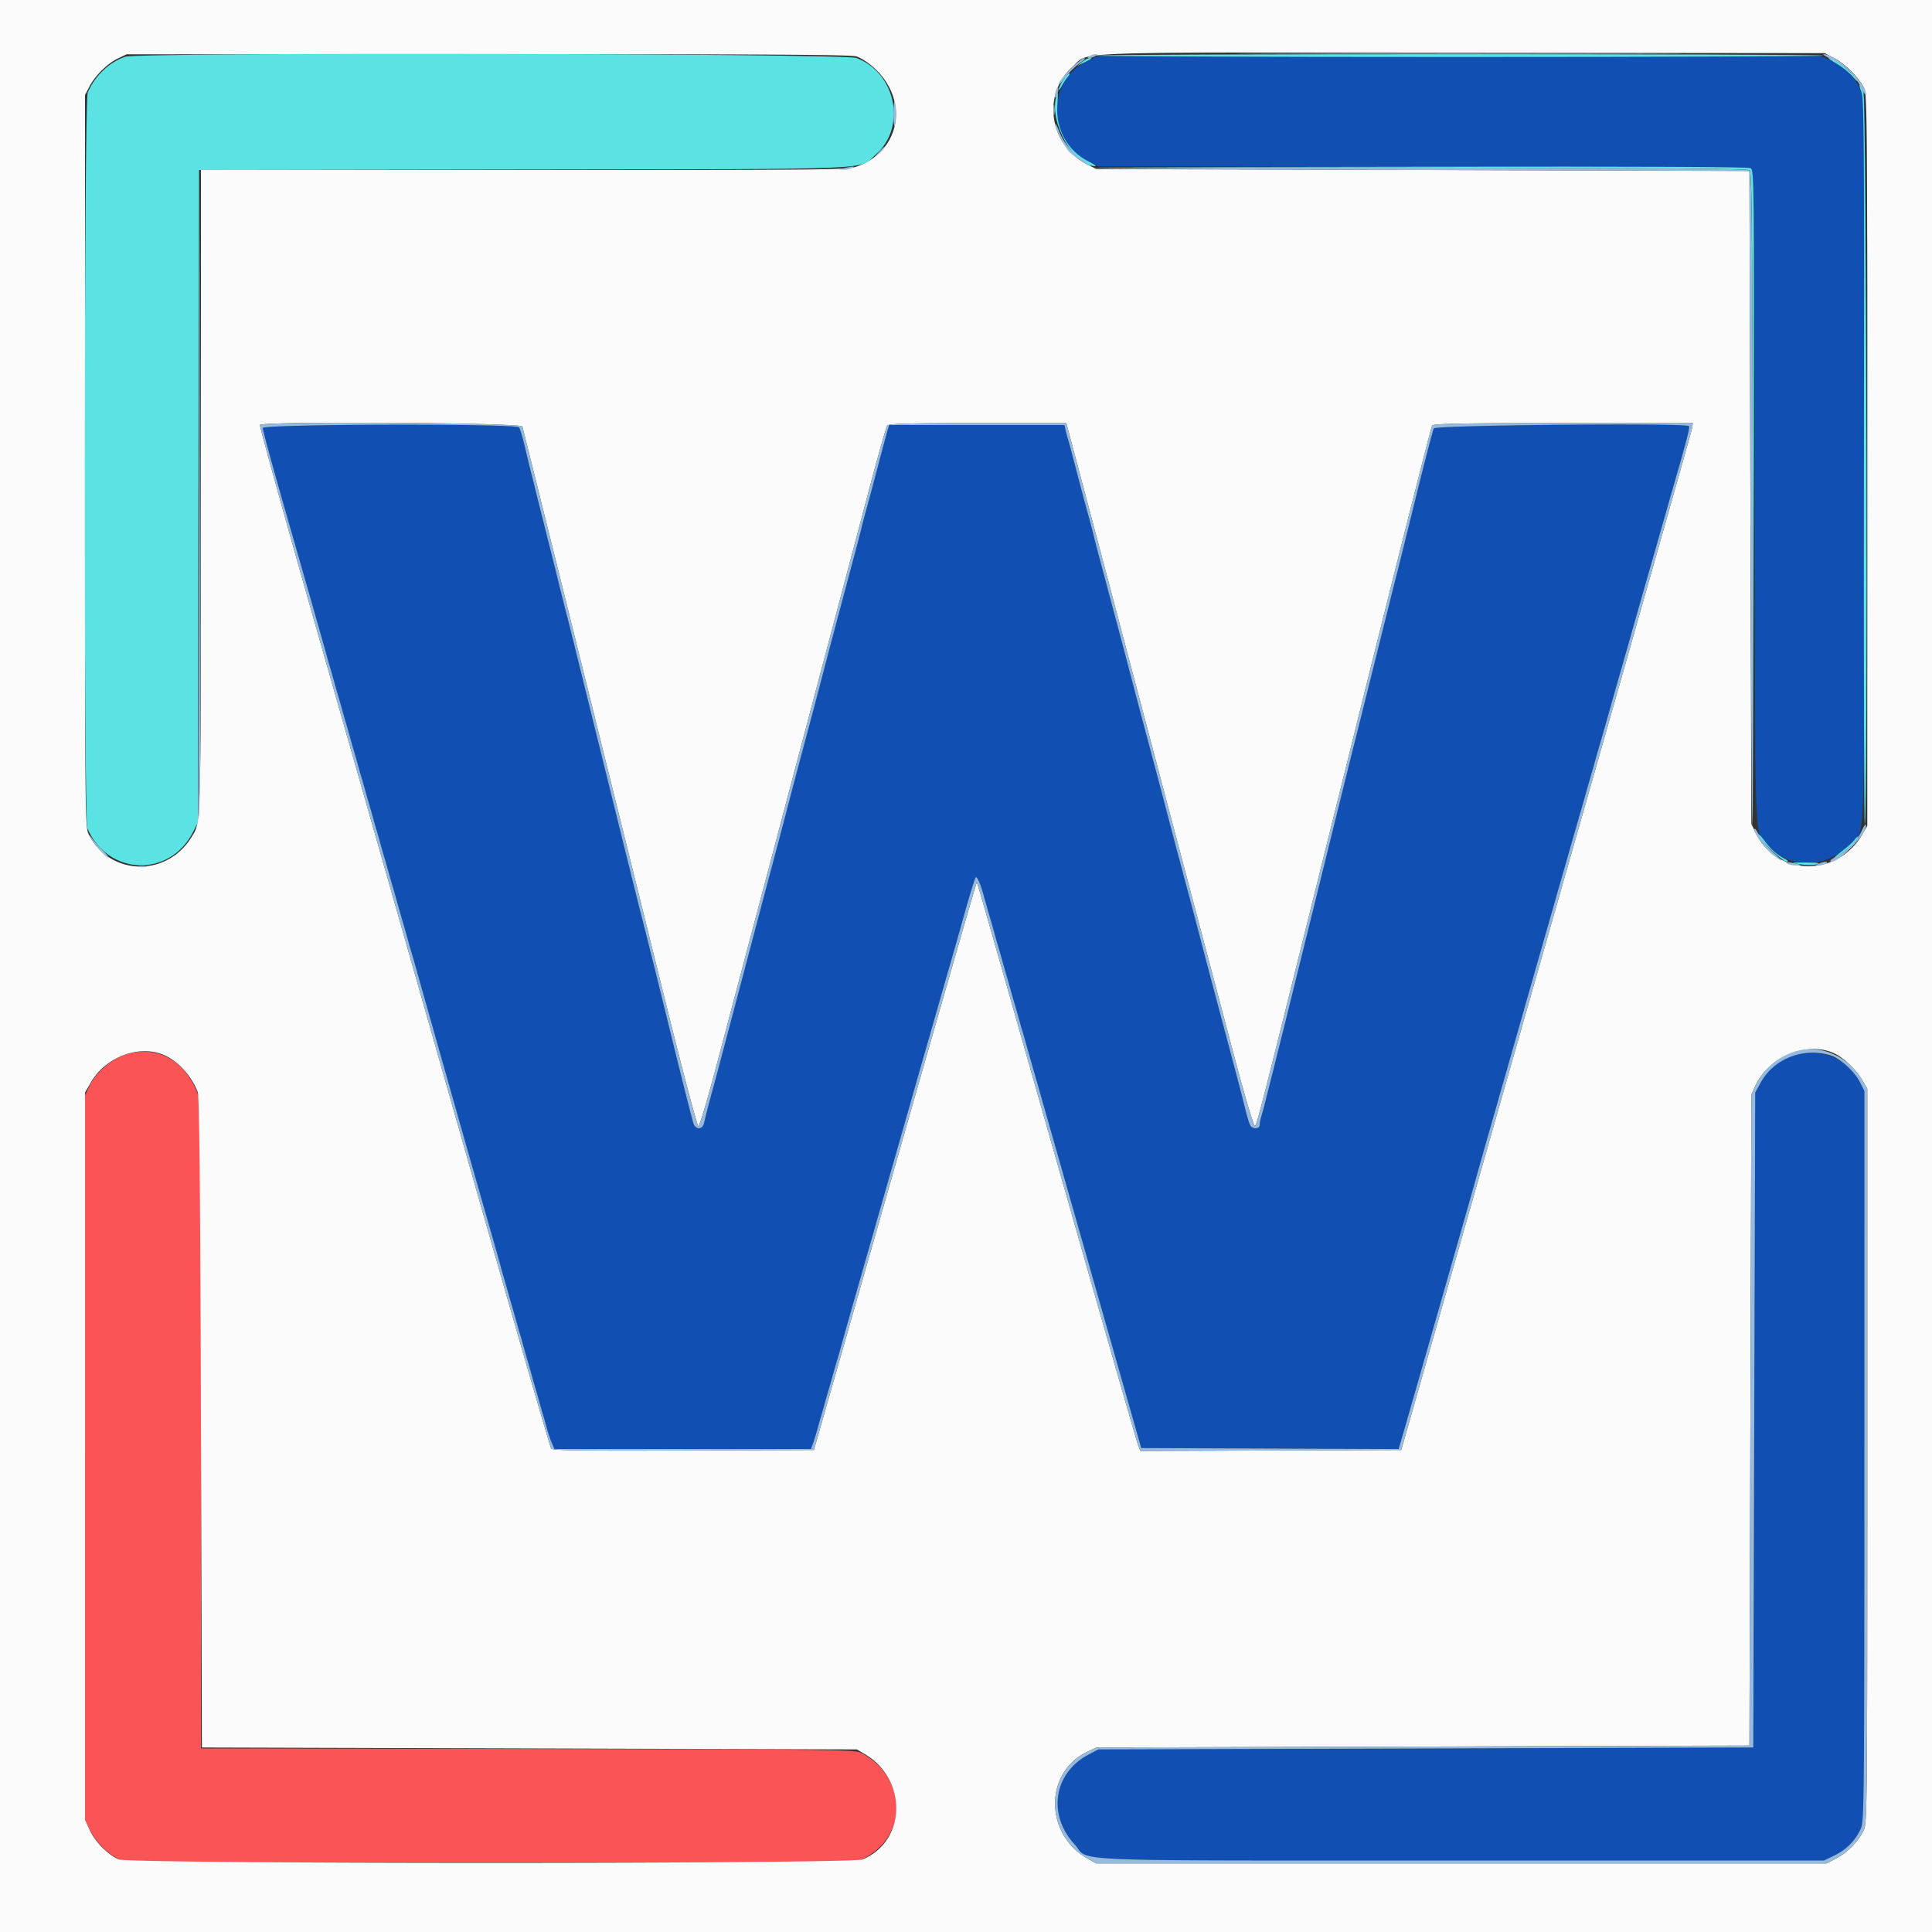
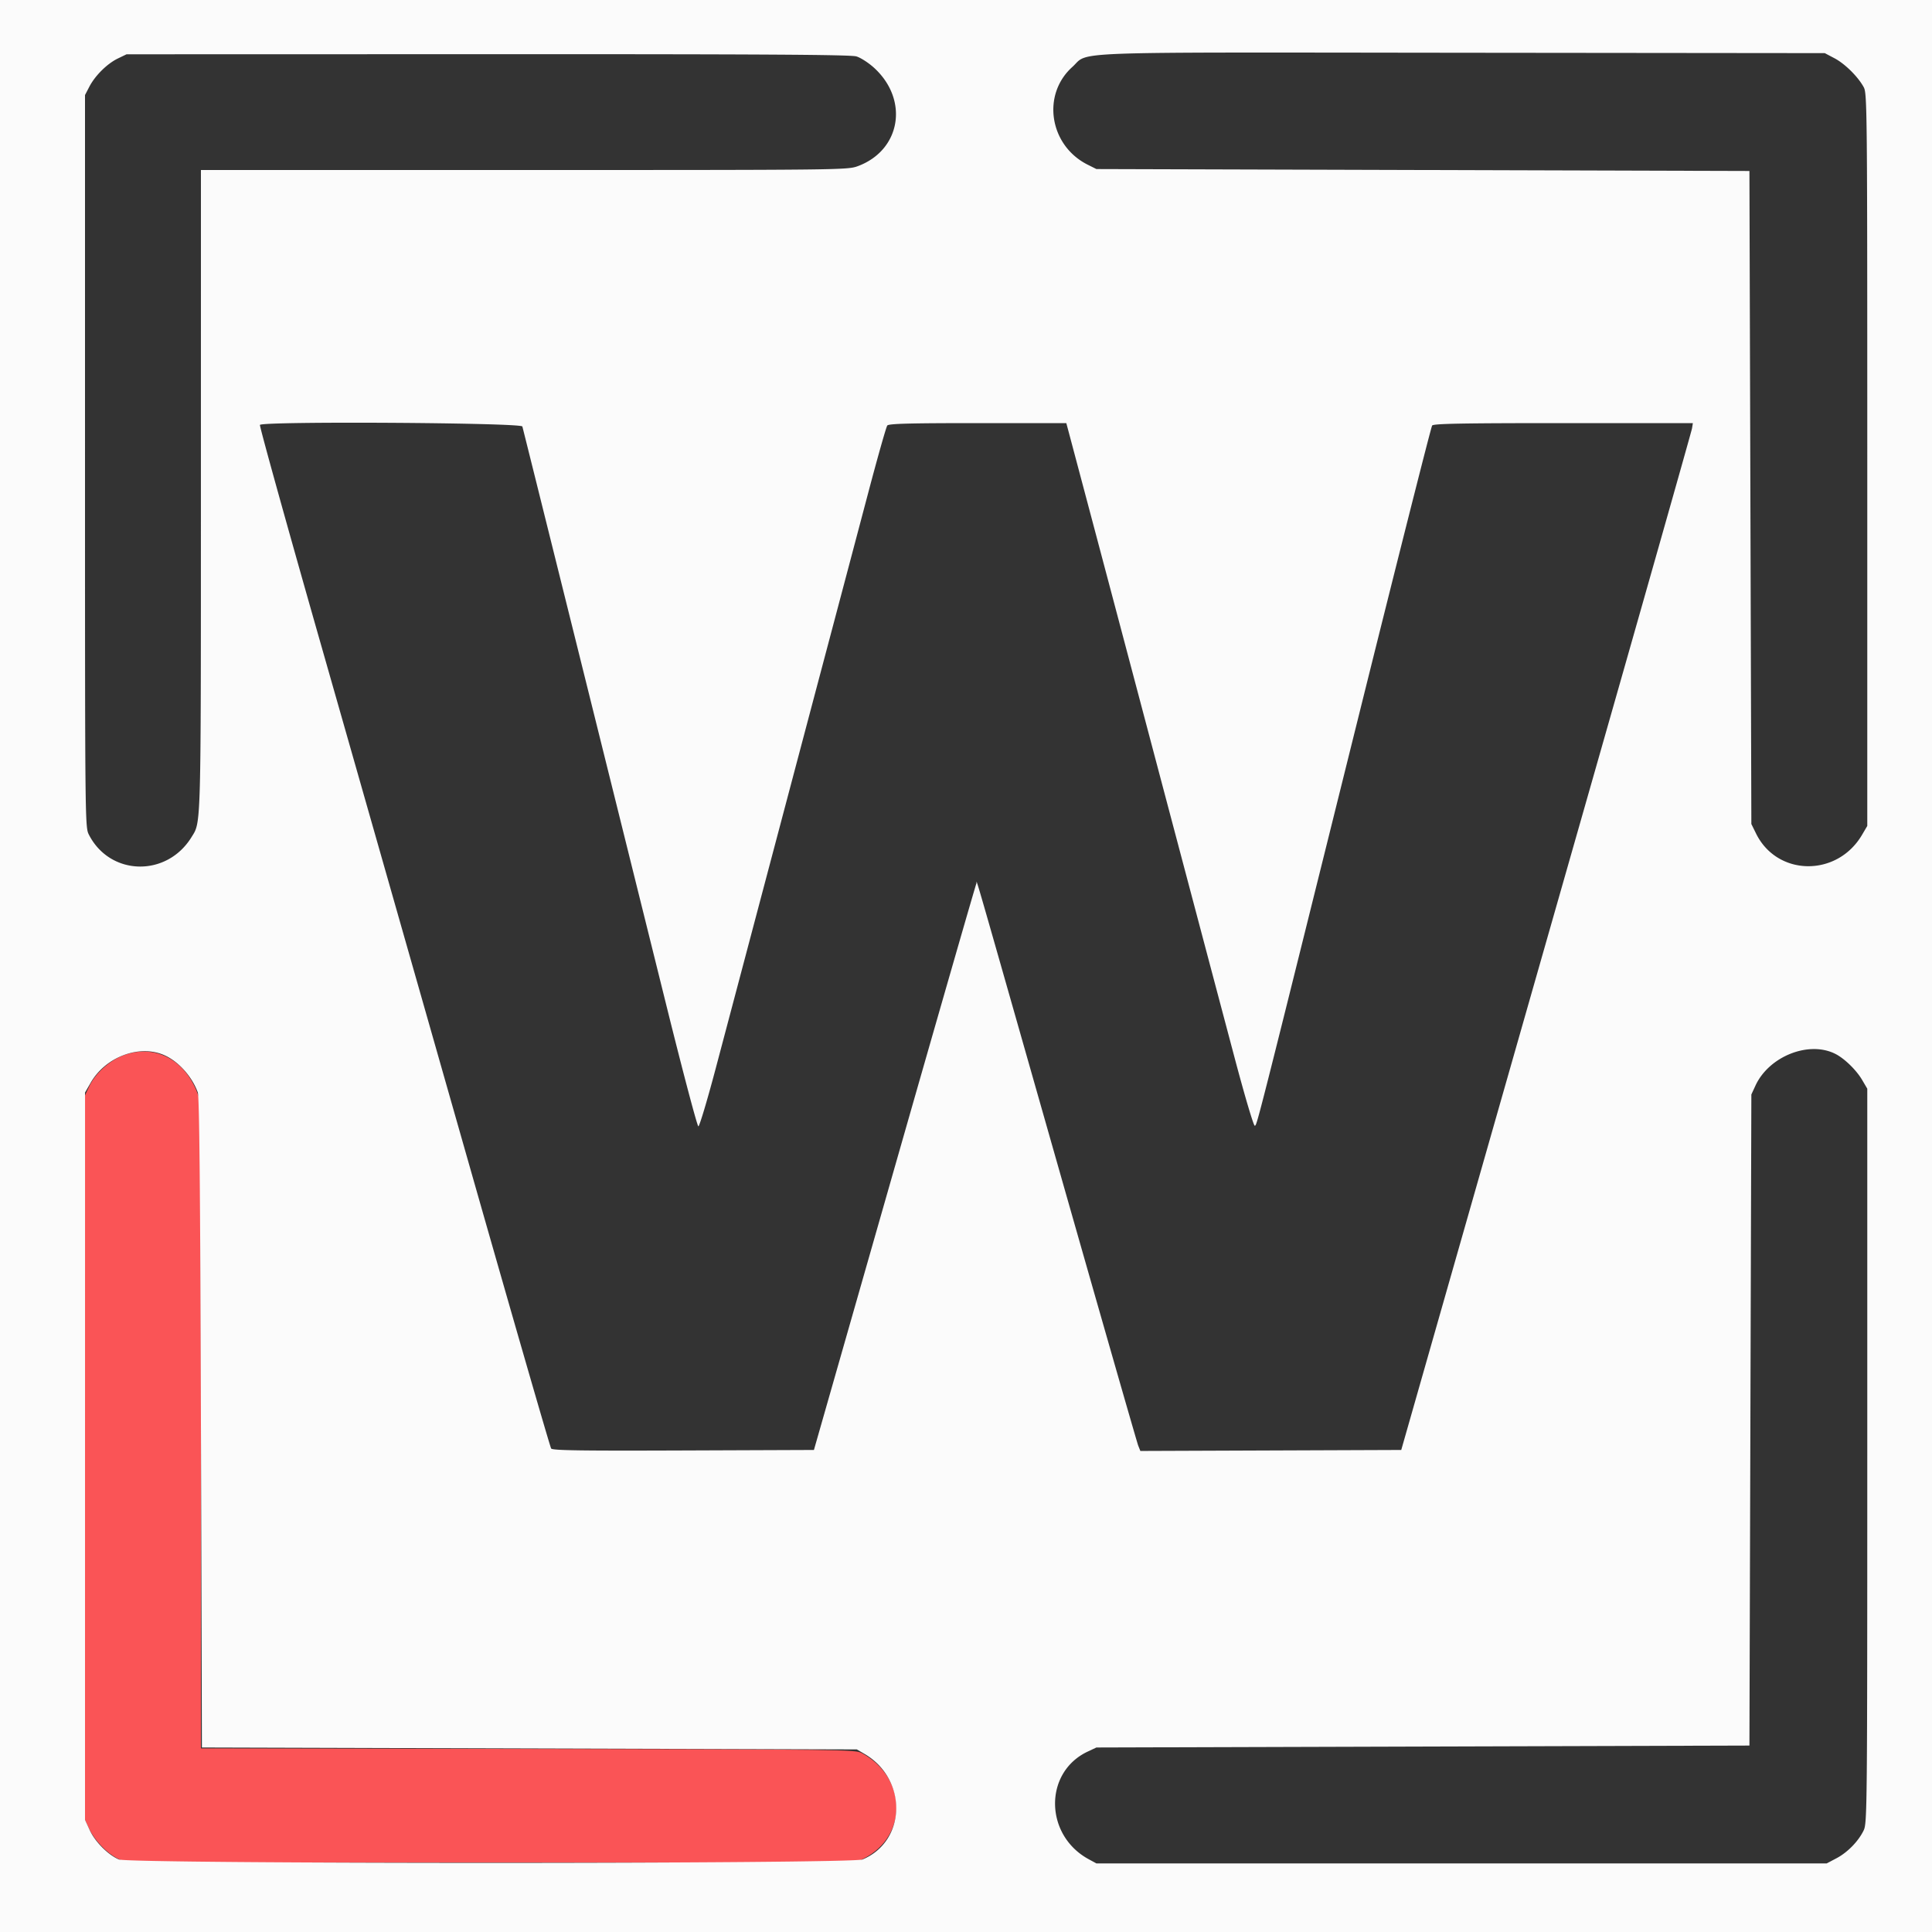
<svg xmlns="http://www.w3.org/2000/svg" data-bbox="0 0 400 400" viewBox="0 0 400 400" height="400" width="400" data-type="color">
  <rect x="0" y="0" width="400" height="400" fill="#333333" stroke="none" />
  <g>
-     <path fill-rule="evenodd" fill="#114fb3" d="M224.971 12.75c-8.311 3.931-8.124 16.412.308 20.615l2.078 1.035h67.245c53.169 0 67.386.105 67.92.5.628.465.682 5.221.777 68.3.113 75.974-.197 68.518 2.996 72.053 4.228 4.679 11.656 4.529 16.666-.337 3.319-3.223 3.02 4.637 3.03-79.641L386 20.35l-1.016-2.148c-1.182-2.497-3.107-4.323-5.958-5.651L377 11.608l-74.8-.004-74.8-.003-2.429 1.149M54.4 88.621c0 .524 2.471 9.484 5.593 20.283.43 1.487 1.127 3.917 1.549 5.4a2889.12 2889.12 0 0 0 1.63 5.696c.475 1.65 1.195 4.17 1.6 5.6.406 1.43 1.124 3.95 1.597 5.6.473 1.65 1.054 3.72 1.292 4.6.237.88.57 2.05.739 2.6.169.55.529 1.81.8 2.8.271.99.631 2.25.8 2.8.169.55.529 1.81.8 2.8.271.99.631 2.25.8 2.8.169.55.529 1.81.8 2.8.271.99.631 2.25.8 2.8.169.55.529 1.81.8 2.8.271.99.631 2.25.8 2.8.169.55.529 1.81.8 2.8.271.99.631 2.25.8 2.8.169.55.529 1.81.8 2.8.271.99.631 2.25.8 2.8.169.55.529 1.81.8 2.8.271.99.631 2.25.8 2.8.169.55.529 1.81.8 2.8.271.99.631 2.25.8 2.8.169.55.532 1.81.808 2.8a346.306 346.306 0 0 0 1.601 5.6c.164.55.52 1.81.791 2.8.271.99.631 2.25.8 2.8.169.55.508 1.72.753 2.6 1.117 4.01 10.943 38.703 11.669 41.2.447 1.54 1.145 3.97 1.55 5.4.406 1.43 1.126 3.95 1.6 5.6 1.427 4.958 2.432 8.508 2.889 10.2.237.88.57 2.05.739 2.6.169.55.529 1.81.8 2.8.271.99.631 2.25.8 2.8.169.55.529 1.81.8 2.8.271.99.631 2.25.8 2.8.169.55.529 1.81.8 2.8.271.99.631 2.25.8 2.8.169.55.529 1.81.8 2.8.271.99.631 2.25.8 2.8.169.55.529 1.81.8 2.8.271.99.631 2.25.8 2.8.169.55.525 1.81.792 2.8.267.99.735 2.385 1.04 3.1l.555 1.3h53.116l.402-1.1c.221-.605.624-1.91.895-2.9s.631-2.25.8-2.8c.169-.55.529-1.81.8-2.8.271-.99.631-2.25.8-2.8.169-.55.529-1.81.8-2.8.271-.99.631-2.25.8-2.8.169-.55.532-1.81.808-2.8.869-3.126 1.713-6.107 3.683-13l1.6-5.6 1.6-5.6 1.6-5.6 1.6-5.6 1.6-5.6 1.6-5.6c.44-1.54 1.131-3.97 1.537-5.4.938-3.31 2.101-7.381 3.2-11.2.943-3.278 2.024-7.058 3.26-11.4.438-1.54 1.114-3.88 1.5-5.2.387-1.32 1.673-5.864 2.858-10.099 1.185-4.234 2.259-7.699 2.386-7.7.334-.002.998 1.515 1.576 3.599.575 2.07 1.173 4.161 1.601 5.6.164.55.52 1.81.791 2.8.271.99.631 2.25.8 2.8.169.55.529 1.81.8 2.8.271.99.631 2.25.8 2.8.169.55.529 1.81.8 2.8.271.99.631 2.25.8 2.8.169.55.529 1.81.8 2.8.271.99.631 2.25.8 2.8.169.55.508 1.72.754 2.6.246.88 5.731 20.14 12.189 42.8l11.743 41.2 26.639.103 26.639.103.796-2.703c1.044-3.544 14.324-50.054 15.106-52.903.332-1.21.758-2.74.946-3.4.189-.66.533-1.875.765-2.7.233-.825.593-2.085.8-2.8.208-.715.568-1.975.8-2.8.233-.825.593-2.085.8-2.8.208-.715.568-1.975.8-2.8.233-.825.593-2.085.8-2.8.208-.715.568-1.975.8-2.8.233-.825.593-2.085.8-2.8.208-.715.568-1.975.8-2.8a1206.81 1206.81 0 0 1 1.623-5.7c.22-.77.59-2.075.823-2.9.232-.825.592-2.085.8-2.8.207-.715.567-1.975.8-2.8.232-.825.592-2.085.8-2.8.207-.715.567-1.975.8-2.8.232-.825.592-2.085.8-2.8.48-1.655 1.062-3.69 1.6-5.6.538-1.91 1.119-3.945 1.6-5.6.48-1.655 1.062-3.69 1.6-5.6.232-.825.592-2.085.8-2.8.207-.715.557-1.93.777-2.7.22-.77.57-1.985.777-2.7.581-2 1.134-3.942 1.623-5.7.245-.88.605-2.14.8-2.8.195-.66.555-1.92.8-2.8.245-.88.605-2.14.8-2.8.195-.66.535-1.83.755-2.6l.8-2.8c.22-.77.6-2.12.845-3 .245-.88.625-2.23.845-3l.8-2.8.8-2.8c.516-1.804.895-3.138 1.906-6.703a7319.804 7319.804 0 0 1 4.85-17c.426-1.487 1.146-4.007 1.6-5.6 1.281-4.498 2.356-8.257 3.172-11.097 1.75-6.085 2.314-8.38 2.11-8.583-.677-.678-52.462-.204-52.824.483-.204.385-1.925 7-3.826 14.7-1.9 7.7-3.63 14.675-3.844 15.5a367.03 367.03 0 0 0-1.589 6.3c-.184.77-.544 2.21-.8 3.2-.256.99-.631 2.475-.833 3.3-.202.825-.547 2.22-.767 3.1l-.8 3.2-.8 3.2-.8 3.2-.8 3.2-.8 3.2c-.22.88-.575 2.275-.789 3.1-.213.825-3.638 14.64-7.611 30.7s-7.398 29.875-7.611 30.7a274.19 274.19 0 0 0-.756 3 502.901 502.901 0 0 1-1.633 6.5c-.256.99-.643 2.52-.86 3.4-.217.88-.562 2.153-.767 2.828-.205.676-.373 1.531-.373 1.9 0 .79-1.321.91-1.883.172-.209-.275-.685-1.76-1.056-3.3-.372-1.54-1.227-4.87-1.901-7.4-.673-2.53-1.57-5.905-1.992-7.5-.73-2.758-1.393-5.245-3.142-11.8-.426-1.595-1.337-5.06-2.026-7.7-.689-2.64-1.6-6.105-2.026-7.7a19116.643 19116.643 0 0 1-3.148-11.8c-.426-1.595-1.337-5.06-2.026-7.7-.689-2.64-1.6-6.105-2.026-7.7a19116.643 19116.643 0 0 1-3.148-11.8c-.426-1.595-1.337-5.06-2.026-7.7-.689-2.64-1.6-6.105-2.026-7.7l-1.574-5.9-1.6-6a4187.8 4187.8 0 0 0-1.632-6.1c-.457-1.705-.98-3.73-1.161-4.5-.181-.77-.63-2.48-.998-3.8-.664-2.384-2.005-7.436-3.397-12.8-.399-1.54-.821-3.07-.936-3.4a18.869 18.869 0 0 1-.45-1.7l-.241-1.1h-36.292l-.27.9c-.285.948-1.106 4.009-2.763 10.3a558.16 558.16 0 0 1-1.669 6.2c-.368 1.32-.817 3.03-.998 3.8-.181.77-.704 2.795-1.161 4.5a4187.8 4187.8 0 0 0-1.632 6.1l-1.6 6-1.574 5.9c-.426 1.595-1.337 5.06-2.026 7.7-.689 2.64-1.6 6.105-2.026 7.7a19116.643 19116.643 0 0 0-3.148 11.8c-.426 1.595-1.337 5.06-2.026 7.7-.689 2.64-1.6 6.105-2.026 7.7a6773.528 6773.528 0 0 0-4.944 18.6l-2.06 7.8-1.8 6.8-1.54 5.8c-.423 1.595-1.219 4.61-1.77 6.7a558.16 558.16 0 0 1-1.669 6.2c-.619 2.224-.933 3.443-1.62 6.3-.328 1.364-1.63 1.484-2.159.2-.205-.495-2.006-7.56-4.004-15.7-1.998-8.14-3.793-15.43-3.988-16.2-.194-.77-.534-2.12-.754-3l-.8-3.2c-.489-1.958-1.137-4.5-1.654-6.5-.214-.825-3.459-13.92-7.212-29.1-3.753-15.18-6.983-28.23-7.179-29l-.788-3.1-.866-3.4c-.238-.935-.583-2.33-.767-3.1a457.474 457.474 0 0 0-1.567-6.3c-.238-.935-.613-2.42-.833-3.3l-.8-3.2c-.22-.88-.595-2.365-.833-3.3-.238-.935-.583-2.33-.767-3.1-.184-.77-.522-2.12-.752-3-.23-.88-.819-3.31-1.309-5.4-.49-2.09-1.059-4.025-1.264-4.3-.626-.839-53.075-.719-53.075.121m316.2 130.191c-2.715 1.046-4.597 2.688-6.013 5.246L363.4 226.2l-.2 67.8-.2 67.8-67.8.2-67.8.2-2.025 1.069c-7.205 3.802-8.555 12.414-2.911 18.562 3.401 3.703-5.001 3.35 80.061 3.36l75.125.009 2.202-1.078c2.463-1.206 4.289-3.067 5.392-5.496.71-1.562.739-4.584.747-77.182l.009-75.556-.895-1.793c-2.601-5.208-8.82-7.473-14.505-5.283" data-color="1" />
    <path fill-rule="evenodd" fill="#fa5456" d="M25.458 218.53c-2.843 1.086-5.744 3.735-6.973 6.366l-.885 1.895v150.018l.869 1.848c1.101 2.343 3.643 5.009 5.815 6.098l1.684.845h151.264l1.642-.838c9.18-4.683 8.916-16.783-.474-21.812-1.351-.724-3.785-.754-69.1-.856l-67.7-.105v-66.735c0-46.856-.129-67.14-.434-68.094-2.425-7.6-8.978-11.201-15.708-8.63" data-color="2" />
    <path fill-rule="evenodd" fill="#fbfbfb" d="M0 200v200h400V0H0v200M379.816 12.064c2.166 1.144 4.863 3.814 6.05 5.99.705 1.292.734 4.376.734 77.146V171l-1.085 1.845c-5.162 8.782-17.565 8.626-21.946-.276l-.969-1.969-.2-67.6-.2-67.6-67.6-.2L227 35l-1.8-.9c-7.928-3.963-9.585-14.484-3.187-20.235 3.654-3.286-3.387-3.029 80.787-2.942l75 .077 2.016 1.064m-202.507-.384c.881.264 2.531 1.329 3.666 2.367 7.28 6.653 5.517 17.103-3.437 20.376-2.074.758-3.769.777-69.032.777H41.6l-.005 66.3c-.005 71.018.062 68.572-1.959 71.841-5.144 8.324-16.865 8.028-21.234-.536-.794-1.558-.802-2.285-.802-77.351V19.676l.9-1.73c1.199-2.303 3.688-4.765 5.9-5.835l1.8-.871 74.754-.02c57.018-.015 75.133.094 76.355.46m-69.16 76.62c.195.675 17.28 69.353 29.902 120.2 3.372 13.585 6.315 24.7 6.54 24.699.225 0 1.829-5.355 3.565-11.9 3.316-12.506 8.987-33.914 16.08-60.699 2.33-8.8 6.004-22.66 8.164-30.8s5.498-20.74 7.417-28c1.919-7.26 3.668-13.425 3.885-13.7.307-.387 4.541-.5 18.732-.5h18.335l.401 1.5a37660.63 37660.63 0 0 1 11.551 43.5c13.943 52.649 18.419 69.542 22.919 86.503 2.109 7.949 3.92 14.044 4.151 13.968.461-.152.127 1.166 21.018-82.871 8.422-33.88 15.488-61.825 15.701-62.1.304-.391 6.221-.5 27.184-.5h26.797l-.179 1.1c-.099.605-10.578 37.55-23.288 82.1L297.015 276l-6.901 24.2-27.007.103-27.008.103-.442-1.103c-.244-.607-7.743-26.753-16.665-58.103-18.734-65.822-16.62-58.506-16.842-58.283-.097.097-7.705 26.526-16.906 58.73L168.515 300.2l-27.006.103c-21.309.081-27.089-.004-27.397-.4-.215-.277-8.181-27.863-17.701-61.303-9.521-33.44-23.051-80.928-30.067-105.528-7.016-24.6-12.653-44.895-12.527-45.1.489-.79 54.102-.467 54.332.328m271.906 129.928c1.864.964 4.286 3.329 5.467 5.339l1.078 1.833v76c0 73.062-.029 76.06-.738 77.541-1.085 2.264-3.335 4.575-5.637 5.79L378.2 385.8H227l-1.6-.87c-9.191-4.994-9.307-18.005-.2-22.284l1.8-.846 67.6-.2 67.6-.2.2-67.4.2-67.4.855-1.849c2.816-6.089 11.124-9.354 16.6-6.523m-345.855.315c2.873 1.344 5.557 4.373 6.744 7.613.332.905.511 19.577.656 68.444l.2 67.2 67.8.2 67.8.2 1.6.937c8.929 5.228 8.681 18.043-.422 21.846-2.247.939-151.709.939-153.956 0-2.221-.927-4.942-3.659-6.042-6.064l-.98-2.143.004-75.288.004-75.288 1.159-2.022c3.127-5.452 10.258-8.055 15.433-5.635" data-color="3" />
-     <path fill-rule="evenodd" fill="#5be3e3" d="M25.963 11.742c-3.236 1.031-6.367 4.006-7.796 7.407-.777 1.849-.859 150.535-.084 152.332 4.277 9.916 17.169 10.296 21.959.649L41 170.2l.107-67.493.107-67.493 67.093-.107c75.523-.12 69.302.147 73.03-3.135 6.43-5.66 4.164-16.907-4.024-19.97-2.574-.963-148.358-1.214-151.35-.26m200.975-.236c-.254.162 33.614.294 75.262.294s75.516-.132 75.262-.294c-.604-.384-149.92-.384-150.524 0M224 12.833l-1 .815 1.4-.675c1.712-.825 1.894-.976 1.167-.964-.312.005-1.017.376-1.567.824m156.258.355c1.131.649 2.635 1.862 3.341 2.696.706.834 1.101 1.156.877.716-.771-1.515-4.718-4.601-5.876-4.595-.22.001.526.534 1.658 1.183M220.1 16.599c-.495.765-.899 1.617-.898 1.895.002.278.284-.034.628-.693.344-.66.911-1.515 1.26-1.9.349-.386.471-.699.272-.696-.199.003-.767.63-1.262 1.394M385.406 19.1c.528 1.318.588 10.632.497 76.762-.057 41.394.029 75.054.191 74.8.649-1.02.355-150.048-.299-151.613-.333-.797-.692-1.449-.797-1.449-.105 0 .078.675.408 1.5m-166.754 1c-1.416 5.284 3.694 14.3 8.105 14.3.33 0-.335-.466-1.478-1.035-4.205-2.096-6.708-6.599-6.372-11.465.197-2.855.138-3.268-.255-1.8m75.908 14.6c48.744.074 67.308.225 67.699.549.447.371.556 11.888.641 67.499l.102 67.052.099-67.286c.097-66.167.086-67.293-.675-67.7-.526-.282-22.209-.382-67.9-.315l-67.126.099 67.16.102M364 172.777c0 .794 5.051 5.625 5.863 5.607.533-.012.404-.191-.463-.649-1.595-.841-2.865-2.003-4.254-3.895-.63-.858-1.146-1.336-1.146-1.063m19.923 1.156c-.288.403-1.392 1.393-2.454 2.2-1.061.807-1.811 1.467-1.665 1.467.551 0 3.815-2.57 4.402-3.466.721-1.099.479-1.27-.283-.201m-11.219 5.008c1.25.222 2.605.228 3.341.016.977-.282.532-.36-2.103-.372-3.283-.016-3.305-.009-1.238.356" data-color="4" />
-     <path fill-rule="evenodd" fill="#96bade" d="M264.668 11.1c20.498.057 54.158.057 74.8 0 20.643-.057 3.872-.104-37.268-.104s-58.029.047-37.532.104m-39.068.5c-.533.345-.533.388 0 .388.33 0 .87-.175 1.2-.388.533-.345.533-.388 0-.388-.33 0-.87.175-1.2.388m153.8.786c2.826 1.373 4.557 3.061 5.96 5.814.561 1.1 1.024 1.766 1.03 1.48.049-2.485-6.277-8.522-8.877-8.47-.282.006.567.535 1.887 1.176m-157.832 1.982c-1.302 1.302-2.359 2.607-2.347 2.9.012.293.327.087.7-.457.901-1.312 2.84-3.257 4.079-4.094.55-.371.761-.684.468-.696-.293-.012-1.598 1.045-2.9 2.347m-2.895 4.185c-.15.392-.262 1.013-.248 1.38.017.442.156.341.412-.299.212-.531.324-1.152.248-1.38-.076-.227-.261-.093-.412.299M185 23.6c0 1.744.122 2.862.272 2.485.149-.377.272-1.495.272-2.485 0-.99-.123-2.108-.272-2.485-.15-.377-.272.741-.272 2.485m201.596 71.6c0 41.25.047 58.125.104 37.5.057-20.625.057-54.375 0-75s-.104-3.75-.104 37.5M218.109 22.8c0 .99.078 1.395.173.9a5.661 5.661 0 0 0 0-1.8c-.095-.495-.173-.09-.173.9m.312 2.968c-.021.765 2.059 4.771 2.924 5.632.896.892 3.983 3 4.393 3 .23 0-.392-.514-1.383-1.143-2.308-1.463-4.167-3.726-5.143-6.257-.424-1.1-.78-1.655-.791-1.232M181.775 31.7 180.6 33l1.3-1.175c.715-.646 1.3-1.231 1.3-1.3 0-.309-.33-.037-1.425 1.175m-6.975 3.1c-1.384.291-1.386.295-.2.341.66.026 1.47-.128 1.8-.341.666-.43.445-.43-1.6 0m51.867 0c.11.11 30.65.29 67.866.4l67.667.2.2 67.667c.11 37.216.29 67.756.4 67.866.11.11.152-30.246.094-67.458-.084-53.766-.209-67.761-.609-68.162-.401-.4-14.394-.525-68.161-.608-37.212-.058-67.567-.015-67.457.095M41.299 101.25c-.055 36.438-.188 66.858-.298 67.6l-.198 1.35.4-1.26c.261-.825.364-24.213.297-67.6L41.398 35l-.099 66.25m12.518-13.278c-.126.205 5.511 20.5 12.527 45.1 7.016 24.6 20.546 72.088 30.067 105.528 9.52 33.44 17.486 61.026 17.701 61.303.308.396 6.088.481 27.397.4l27.006-.103 16.729-58.553c9.201-32.204 16.809-58.633 16.906-58.73.222-.223-1.892-7.539 16.842 58.283 8.922 31.35 16.421 57.496 16.665 58.103l.442 1.103 27.008-.103 27.007-.103 6.901-24.2 30.009-105.2c12.71-44.55 23.189-81.495 23.288-82.1l.179-1.1h-26.797c-20.963 0-26.88.109-27.184.5-.213.275-7.279 28.22-15.701 62.1-20.891 84.037-20.557 82.719-21.018 82.871-.231.076-2.042-6.019-4.151-13.968-4.5-16.961-8.976-33.854-22.919-86.503a37660.63 37660.63 0 0 0-11.551-43.5l-.401-1.5h-18.335c-14.191 0-18.425.113-18.732.5-.217.275-1.966 6.44-3.885 13.7-1.919 7.26-5.257 19.86-7.417 28s-5.834 22-8.164 30.8c-7.093 26.785-12.764 48.193-16.08 60.699-1.736 6.545-3.34 11.9-3.565 11.9-.225.001-3.168-11.114-6.54-24.699-12.622-50.847-29.707-119.525-29.902-120.2-.23-.795-53.843-1.118-54.332-.328m53.658.528c.205.275.774 2.21 1.264 4.3s1.079 4.52 1.309 5.4c.23.88.568 2.23.752 3 .184.77.529 2.165.767 3.1s.613 2.42.833 3.3l.8 3.2c.22.88.595 2.365.833 3.3.666 2.615 1.2 4.762 1.567 6.3.184.77.529 2.165.767 3.1l.866 3.4.788 3.1c.196.77 3.426 13.82 7.179 29s6.998 28.275 7.212 29.1c.517 2 1.165 4.542 1.654 6.5l.8 3.2c.22.88.56 2.23.754 3 .195.77 1.99 8.06 3.988 16.2 1.998 8.14 3.799 15.205 4.004 15.7.529 1.284 1.831 1.164 2.159-.2.687-2.857 1.001-4.076 1.62-6.3a558.16 558.16 0 0 0 1.669-6.2c.551-2.09 1.347-5.105 1.77-6.7l1.54-5.8 1.8-6.8 2.06-7.8c1.703-6.442 2.527-9.542 4.944-18.6.426-1.595 1.337-5.06 2.026-7.7.689-2.64 1.6-6.105 2.026-7.7a19116.643 19116.643 0 0 0 3.148-11.8c.426-1.595 1.337-5.06 2.026-7.7.689-2.64 1.6-6.105 2.026-7.7a19116.643 19116.643 0 0 0 3.174-11.9 4187.8 4187.8 0 0 1 1.632-6.1c.457-1.705.98-3.73 1.161-4.5.181-.77.63-2.48.998-3.8a558.16 558.16 0 0 0 1.669-6.2c1.657-6.291 2.478-9.352 2.763-10.3l.27-.9h36.292l.241 1.1c.132.605.335 1.37.45 1.7.115.33.537 1.86.936 3.4 1.392 5.364 2.733 10.416 3.397 12.8.368 1.32.817 3.03.998 3.8.181.77.704 2.795 1.161 4.5a4187.8 4187.8 0 0 1 1.632 6.1l1.6 6 1.574 5.9c.426 1.595 1.337 5.06 2.026 7.7.689 2.64 1.6 6.105 2.026 7.7a19116.643 19116.643 0 0 1 3.148 11.8c.426 1.595 1.337 5.06 2.026 7.7.689 2.64 1.6 6.105 2.026 7.7a19116.643 19116.643 0 0 1 3.148 11.8c.426 1.595 1.337 5.06 2.026 7.7.689 2.64 1.6 6.105 2.026 7.7 1.749 6.555 2.412 9.042 3.142 11.8.422 1.595 1.319 4.97 1.992 7.5.674 2.53 1.529 5.86 1.901 7.4.371 1.54.847 3.025 1.056 3.3.562.738 1.883.618 1.883-.172 0-.369.168-1.224.373-1.9.205-.675.55-1.948.767-2.828.217-.88.604-2.41.86-3.4a502.901 502.901 0 0 0 1.633-6.5c.202-.825.542-2.175.756-3 .213-.825 3.638-14.64 7.611-30.7s7.398-29.875 7.611-30.7c.214-.825.569-2.22.789-3.1l.8-3.2.8-3.2.8-3.2.8-3.2.8-3.2c.22-.88.565-2.275.767-3.1.202-.825.577-2.31.833-3.3.256-.99.616-2.43.8-3.2a367.03 367.03 0 0 1 1.589-6.3c.214-.825 1.944-7.8 3.844-15.5 1.901-7.7 3.622-14.315 3.826-14.7.362-.687 52.147-1.161 52.824-.483.204.203-.36 2.498-2.11 8.583-.816 2.84-1.891 6.599-3.172 11.097-.454 1.593-1.174 4.113-1.6 5.6a7319.804 7319.804 0 0 0-4.85 17 2817.892 2817.892 0 0 1-2.706 9.503l-.8 2.8c-.22.77-.6 2.12-.845 3-.245.88-.625 2.23-.845 3l-.8 2.8c-.22.77-.56 1.94-.755 2.6-.195.66-.555 1.92-.8 2.8-.245.88-.605 2.14-.8 2.8-.195.66-.555 1.92-.8 2.8-.489 1.758-1.042 3.7-1.623 5.7-.207.715-.557 1.93-.777 2.7-.22.77-.57 1.985-.777 2.7a395.41 395.41 0 0 0-.8 2.8c-.538 1.91-1.12 3.945-1.6 5.6a740.732 740.732 0 0 0-1.6 5.6 968.043 968.043 0 0 1-1.6 5.6 395.41 395.41 0 0 0-.8 2.8c-.233.825-.593 2.085-.8 2.8a395.41 395.41 0 0 0-.8 2.8c-.233.825-.593 2.085-.8 2.8a395.41 395.41 0 0 0-.8 2.8 1206.81 1206.81 0 0 1-1.623 5.7c-.22.77-.59 2.075-.823 2.9a395.41 395.41 0 0 1-.8 2.8c-.207.715-.567 1.975-.8 2.8a395.41 395.41 0 0 1-.8 2.8c-.207.715-.567 1.975-.8 2.8a395.41 395.41 0 0 1-.8 2.8c-.207.715-.567 1.975-.8 2.8a395.41 395.41 0 0 1-.8 2.8c-.207.715-.567 1.975-.8 2.8-.232.825-.576 2.04-.765 2.7-.188.66-.614 2.19-.946 3.4-.782 2.849-14.062 49.359-15.106 52.903l-.796 2.703-26.639-.103-26.639-.103-11.743-41.2c-6.458-22.66-11.943-41.92-12.189-42.8-.246-.88-.585-2.05-.754-2.6-.169-.55-.529-1.81-.8-2.8-.271-.99-.631-2.25-.8-2.8-.169-.55-.529-1.81-.8-2.8-.271-.99-.631-2.25-.8-2.8-.169-.55-.529-1.81-.8-2.8-.271-.99-.631-2.25-.8-2.8-.169-.55-.529-1.81-.8-2.8-.271-.99-.627-2.25-.791-2.8a349.697 349.697 0 0 1-1.601-5.6c-.578-2.084-1.242-3.601-1.576-3.599-.127.001-1.201 3.466-2.386 7.7a1350.47 1350.47 0 0 1-2.858 10.099c-.386 1.32-1.062 3.66-1.5 5.2a4305.047 4305.047 0 0 1-3.26 11.4c-1.099 3.819-2.262 7.89-3.2 11.2-.406 1.43-1.097 3.86-1.537 5.4l-1.6 5.6-1.6 5.6-1.6 5.6-1.6 5.6-1.6 5.6-1.6 5.6c-1.97 6.893-2.814 9.874-3.683 13-.276.99-.639 2.25-.808 2.8-.169.55-.529 1.81-.8 2.8-.271.99-.631 2.25-.8 2.8-.169.55-.529 1.81-.8 2.8-.271.99-.631 2.25-.8 2.8-.169.55-.529 1.81-.8 2.8-.271.99-.674 2.295-.895 2.9l-.402 1.1h-53.116l-.555-1.3c-.305-.715-.773-2.11-1.04-3.1-.267-.99-.623-2.25-.792-2.8-.169-.55-.529-1.81-.8-2.8-.271-.99-.631-2.25-.8-2.8-.169-.55-.529-1.81-.8-2.8-.271-.99-.631-2.25-.8-2.8-.169-.55-.529-1.81-.8-2.8-.271-.99-.631-2.25-.8-2.8-.169-.55-.529-1.81-.8-2.8-.271-.99-.631-2.25-.8-2.8-.169-.55-.529-1.81-.8-2.8-.271-.99-.631-2.25-.8-2.8a97.3 97.3 0 0 1-.739-2.6c-.457-1.692-1.462-5.242-2.889-10.2-.474-1.65-1.194-4.17-1.6-5.6-.405-1.43-1.103-3.86-1.55-5.4-.726-2.497-10.552-37.19-11.669-41.2-.245-.88-.584-2.05-.753-2.6-.169-.55-.529-1.81-.8-2.8-.271-.99-.627-2.25-.791-2.8a346.306 346.306 0 0 1-1.601-5.6c-.276-.99-.639-2.25-.808-2.8-.169-.55-.529-1.81-.8-2.8-.271-.99-.631-2.25-.8-2.8-.169-.55-.529-1.81-.8-2.8-.271-.99-.631-2.25-.8-2.8-.169-.55-.529-1.81-.8-2.8-.271-.99-.631-2.25-.8-2.8-.169-.55-.529-1.81-.8-2.8-.271-.99-.631-2.25-.8-2.8-.169-.55-.529-1.81-.8-2.8-.271-.99-.631-2.25-.8-2.8-.169-.55-.529-1.81-.8-2.8-.271-.99-.631-2.25-.8-2.8-.169-.55-.529-1.81-.8-2.8-.271-.99-.631-2.25-.8-2.8-.169-.55-.529-1.81-.8-2.8-.271-.99-.631-2.25-.8-2.8a97.3 97.3 0 0 1-.739-2.6c-.238-.88-.819-2.95-1.292-4.6-.473-1.65-1.191-4.17-1.597-5.6-.405-1.43-1.125-3.95-1.6-5.6a2889.12 2889.12 0 0 1-1.63-5.696c-.422-1.483-1.119-3.913-1.549-5.4C56.871 98.105 54.4 89.145 54.4 88.621c0-.84 52.449-.96 53.075-.121m277.964 83.52c-.874 1.982-3.266 4.417-5.274 5.37-.786.373-1.335.774-1.219.89 1.064 1.064 7.913-5.902 7.379-7.505-.08-.239-.478.321-.886 1.245m-22.239-.155c0 .685 2.583 4.178 3.722 5.033 2.401 1.801 2.479 1.654.225-.42-1.239-1.14-2.553-2.704-2.919-3.475-.621-1.308-1.028-1.759-1.028-1.138m-344.379 1.67c.559 1.176 3.148 4.065 3.642 4.065.204 0-.319-.675-1.162-1.5-.842-.825-1.845-1.95-2.228-2.5-.644-.925-.663-.93-.252-.065M370 178.779c.33.225 1.125.412 1.767.415 1.537.008 1.217-.224-.767-.556-1.146-.192-1.43-.152-1 .141m6.6.021-.8.344.8.022c.44.012 1.07-.153 1.4-.366.795-.514-.204-.514-1.4 0m-347.895.683c.497.096 1.217.092 1.6-.008.382-.1-.025-.179-.905-.174-.88.004-1.193.086-.695.182m343.471 38.068c-3.811.988-7.107 3.708-8.721 7.2l-.855 1.849-.2 67.4-.2 67.4-67.6.2-67.6.2-1.8.846c-9.107 4.279-8.991 17.29.2 22.284l1.6.87h151.2l2.025-1.069c2.302-1.215 4.552-3.526 5.637-5.79.709-1.481.738-4.479.738-77.541v-76l-1.078-1.833c-2.827-4.81-8.367-7.307-13.346-6.016m6.718.925c2.059.616 5.076 3.346 6.211 5.619l.895 1.793-.009 75.556c-.008 72.598-.037 75.62-.747 77.182-1.103 2.429-2.929 4.29-5.392 5.496l-2.202 1.078-75.125-.009c-85.062-.01-76.66.343-80.061-3.36-5.644-6.148-4.294-14.76 2.911-18.562l2.025-1.069 67.8-.2 67.8-.2.2-67.8.2-67.8 1.187-2.142c2.699-4.875 8.768-7.242 14.307-5.582" data-color="5" />
  </g>
</svg>